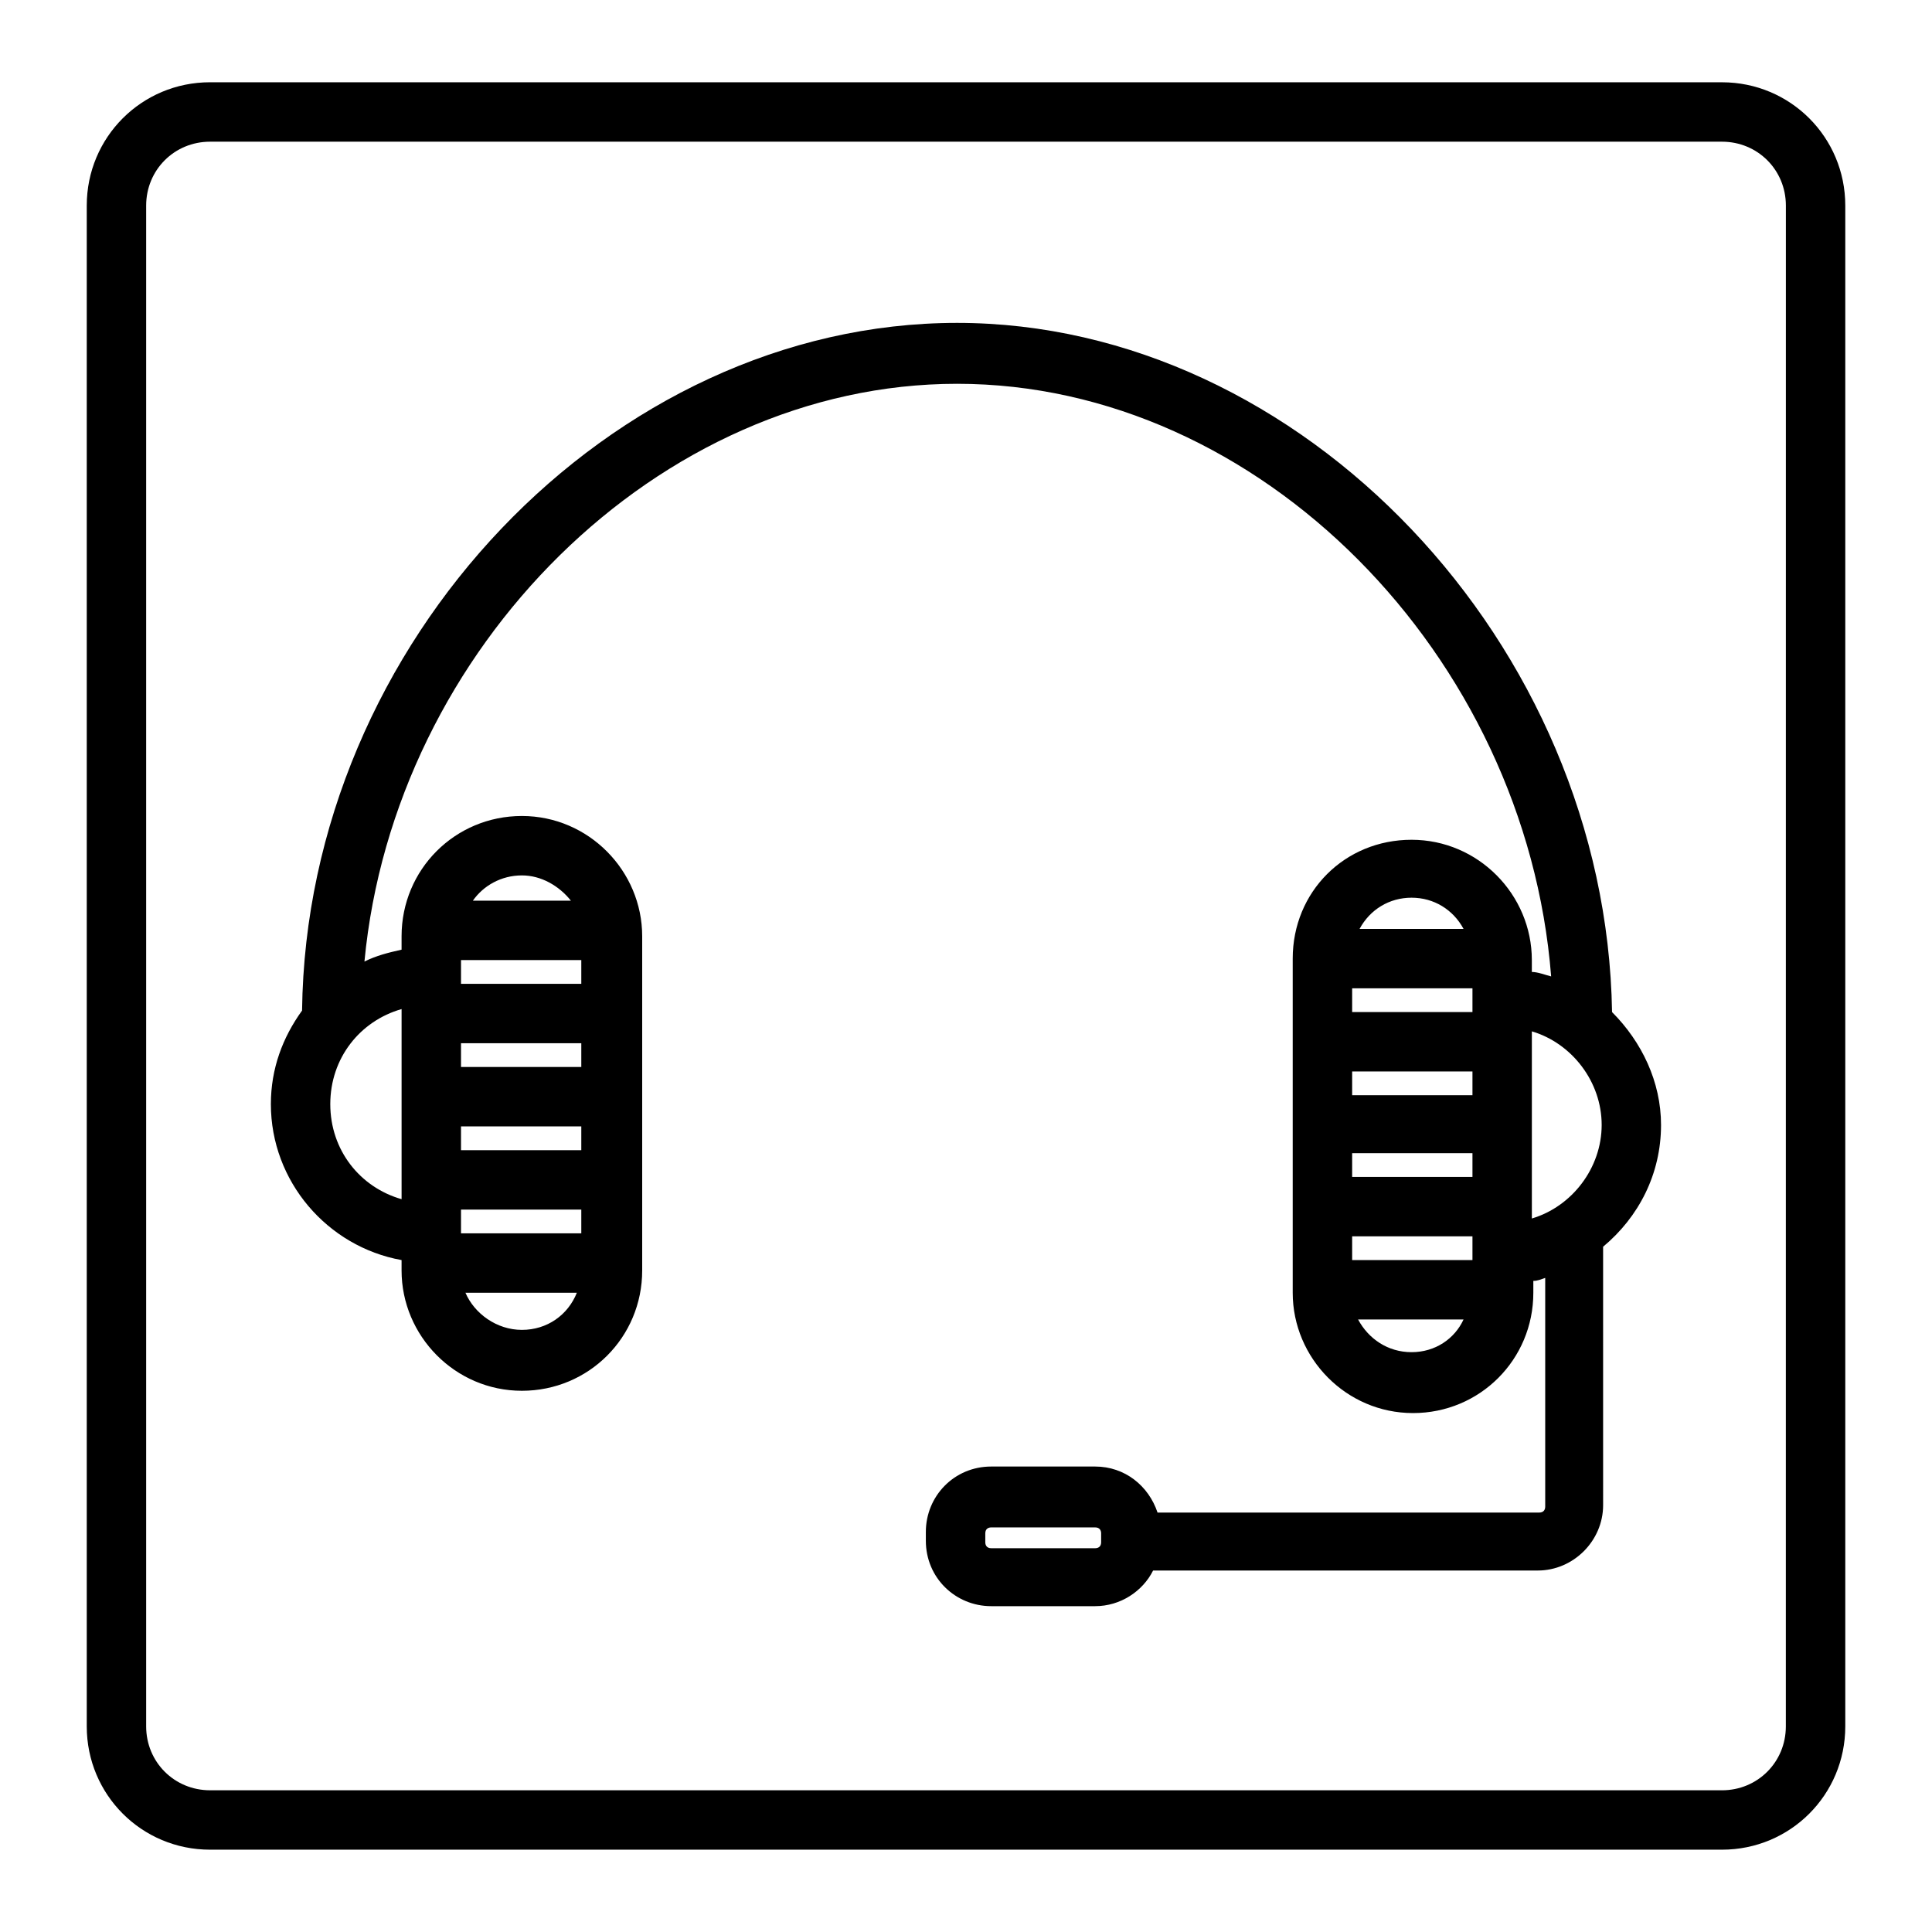
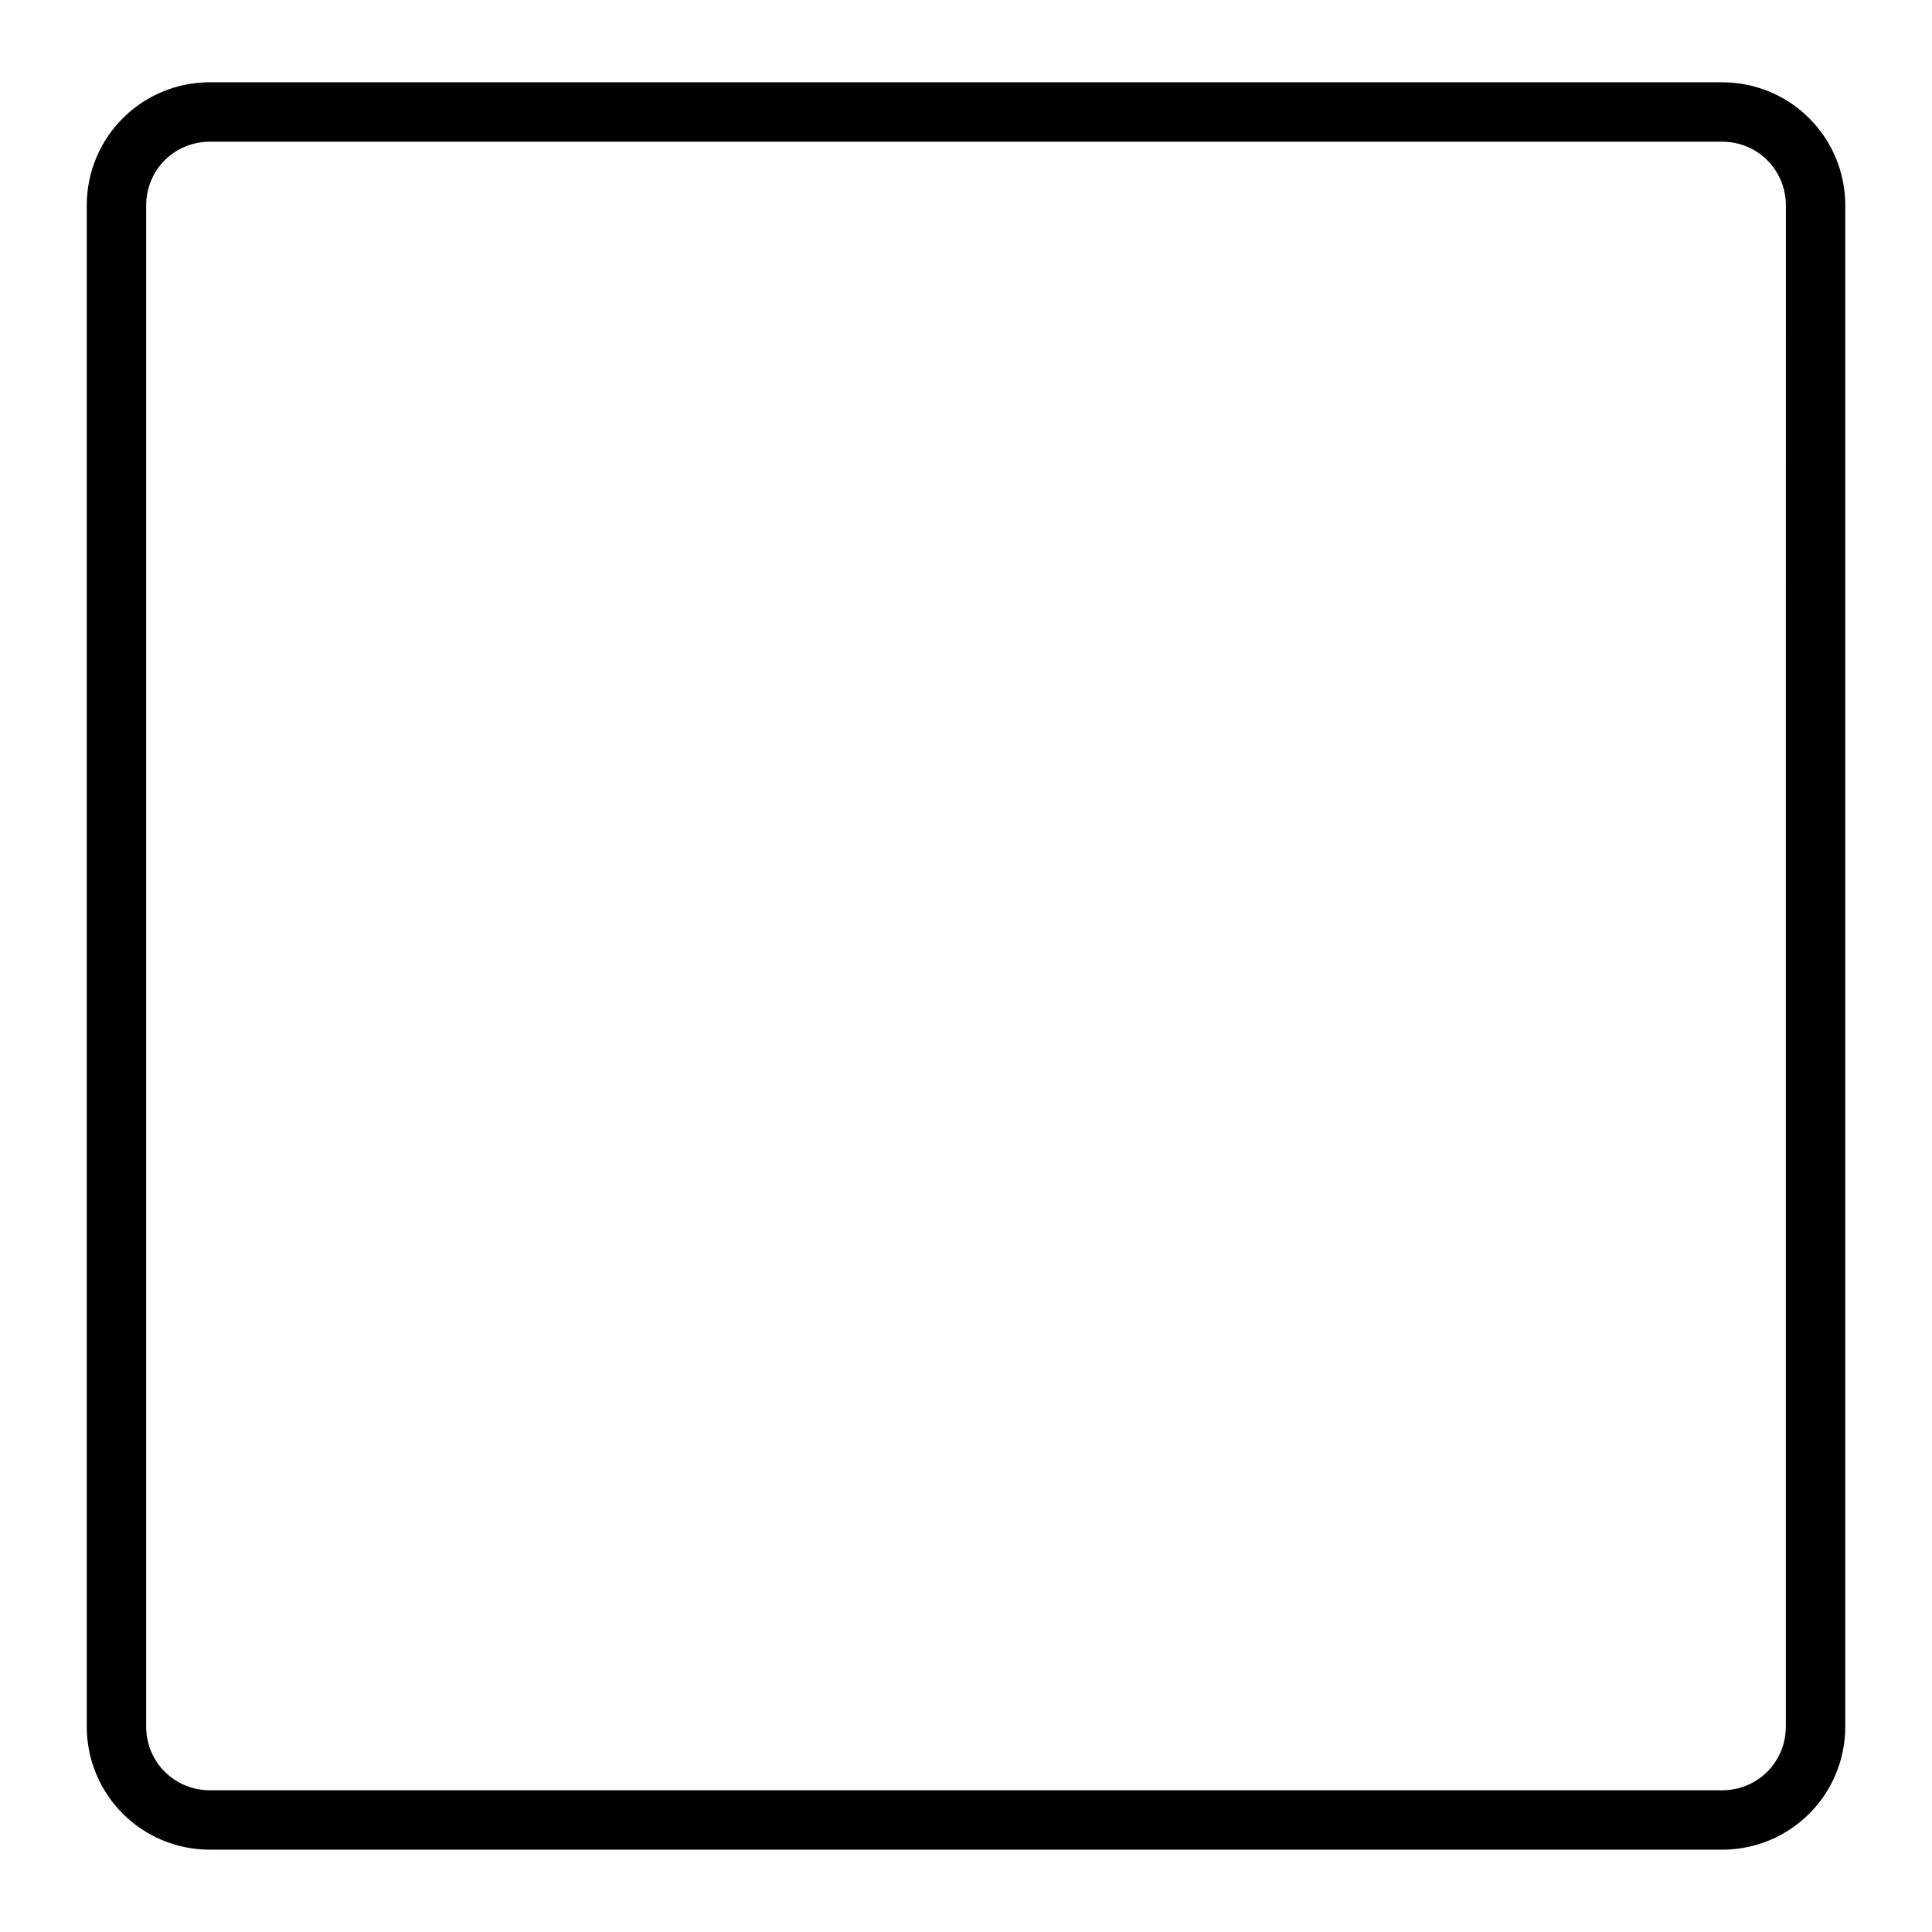
<svg xmlns="http://www.w3.org/2000/svg" fill="#000000" width="800px" height="800px" version="1.1" viewBox="144 144 512 512">
  <g>
    <path d="m600.34 165.8h-400.68c-18.105 0-32.668 14.562-32.668 32.668v403.05c0 18.105 14.562 32.668 32.668 32.668h400.69c18.105 0 32.668-14.562 32.668-32.668v-403.04c0-18.109-14.566-32.672-32.672-32.672zm16.926 435.72c0 9.445-7.477 16.926-16.926 16.926l-400.68-0.004c-9.445 0-16.926-7.477-16.926-16.926v-403.04c0-9.445 7.477-16.926 16.926-16.926h400.69c9.445 0 16.926 7.477 16.926 16.926z" />
-     <path d="m571.21 412.2c-1.574-97.613-82.262-182.63-173.58-182.63-91.711 0-172.4 84.625-173.58 182.24-5.117 7.086-8.266 15.352-8.266 24.797 0 20.469 14.957 37.785 34.637 41.328v2.754c0 17.32 14.168 31.883 31.883 31.883 17.711 0 31.883-14.168 31.883-31.883v-88.559c0-17.32-14.168-31.883-31.883-31.883-17.711 0.004-31.883 14.172-31.883 31.883v3.543c-3.543 0.789-6.691 1.574-9.84 3.148 7.871-83.051 77.934-153.11 157.05-153.11 80.293 0 150.75 72.027 157.44 157.05-1.574-0.395-3.543-1.18-5.117-1.18v-3.148c0-17.32-14.168-31.883-31.883-31.883-17.711 0-31.488 13.777-31.488 31.488v88.559c0 17.32 14.168 31.883 31.883 31.883 17.711 0 31.883-14.168 31.883-31.883v-3.148c1.18 0 1.969-0.395 3.148-0.789v60.613c0 0.789-0.395 1.574-1.574 1.574l-101.16 0.004c-2.363-7.086-8.66-12.203-16.531-12.203h-27.551c-9.84 0-17.32 7.871-17.32 17.32v2.363c0 9.84 7.871 17.32 17.32 17.32h27.551c6.691 0 12.594-3.938 15.352-9.445h101.94c9.445 0 17.32-7.871 17.32-17.32l-0.004-68.488c9.445-7.871 15.352-19.285 15.352-32.273 0-11.418-5.117-22.047-12.988-29.918zm-273.16-13.773v6.297h-31.879v-6.297zm0 22.039v6.297h-31.879v-6.297zm0 22.043v6.297h-31.879v-6.297zm0 22.043v6.297h-31.879v-6.297zm-15.742 31.879c-6.691 0-12.594-4.328-14.957-9.84h29.52c-2.363 5.906-7.871 9.84-14.562 9.84zm0-120.44c5.117 0 9.84 2.754 12.988 6.691h-25.977c2.754-3.938 7.477-6.691 12.988-6.691zm-31.883 85.805c-11.02-3.148-18.895-12.988-18.895-25.191 0-12.203 7.871-22.043 18.895-25.191zm185.39 90.922c0 1.18-0.789 1.574-1.574 1.574h-27.551c-1.18 0-1.574-0.789-1.574-1.574v-2.363c0-1.18 0.789-1.574 1.574-1.574h27.551c1.18 0 1.574 0.789 1.574 1.574zm66.52-74.785v-6.297h31.883v6.297zm0-22.039v-6.297h31.883v6.297zm0-21.648v-6.297h31.883v6.297zm0-22.043v-6.297h31.883v6.297zm15.742-30.305c5.902 0 11.02 3.148 13.777 8.266h-27.551c2.754-5.117 7.871-8.266 13.773-8.266zm0 120.44c-6.297 0-11.414-3.543-14.168-8.66h27.945c-2.363 5.117-7.481 8.66-13.777 8.66zm31.883-85.02c10.629 3.148 18.5 13.383 18.5 24.797 0 11.414-7.871 21.648-18.5 24.797z" />
  </g>
</svg>